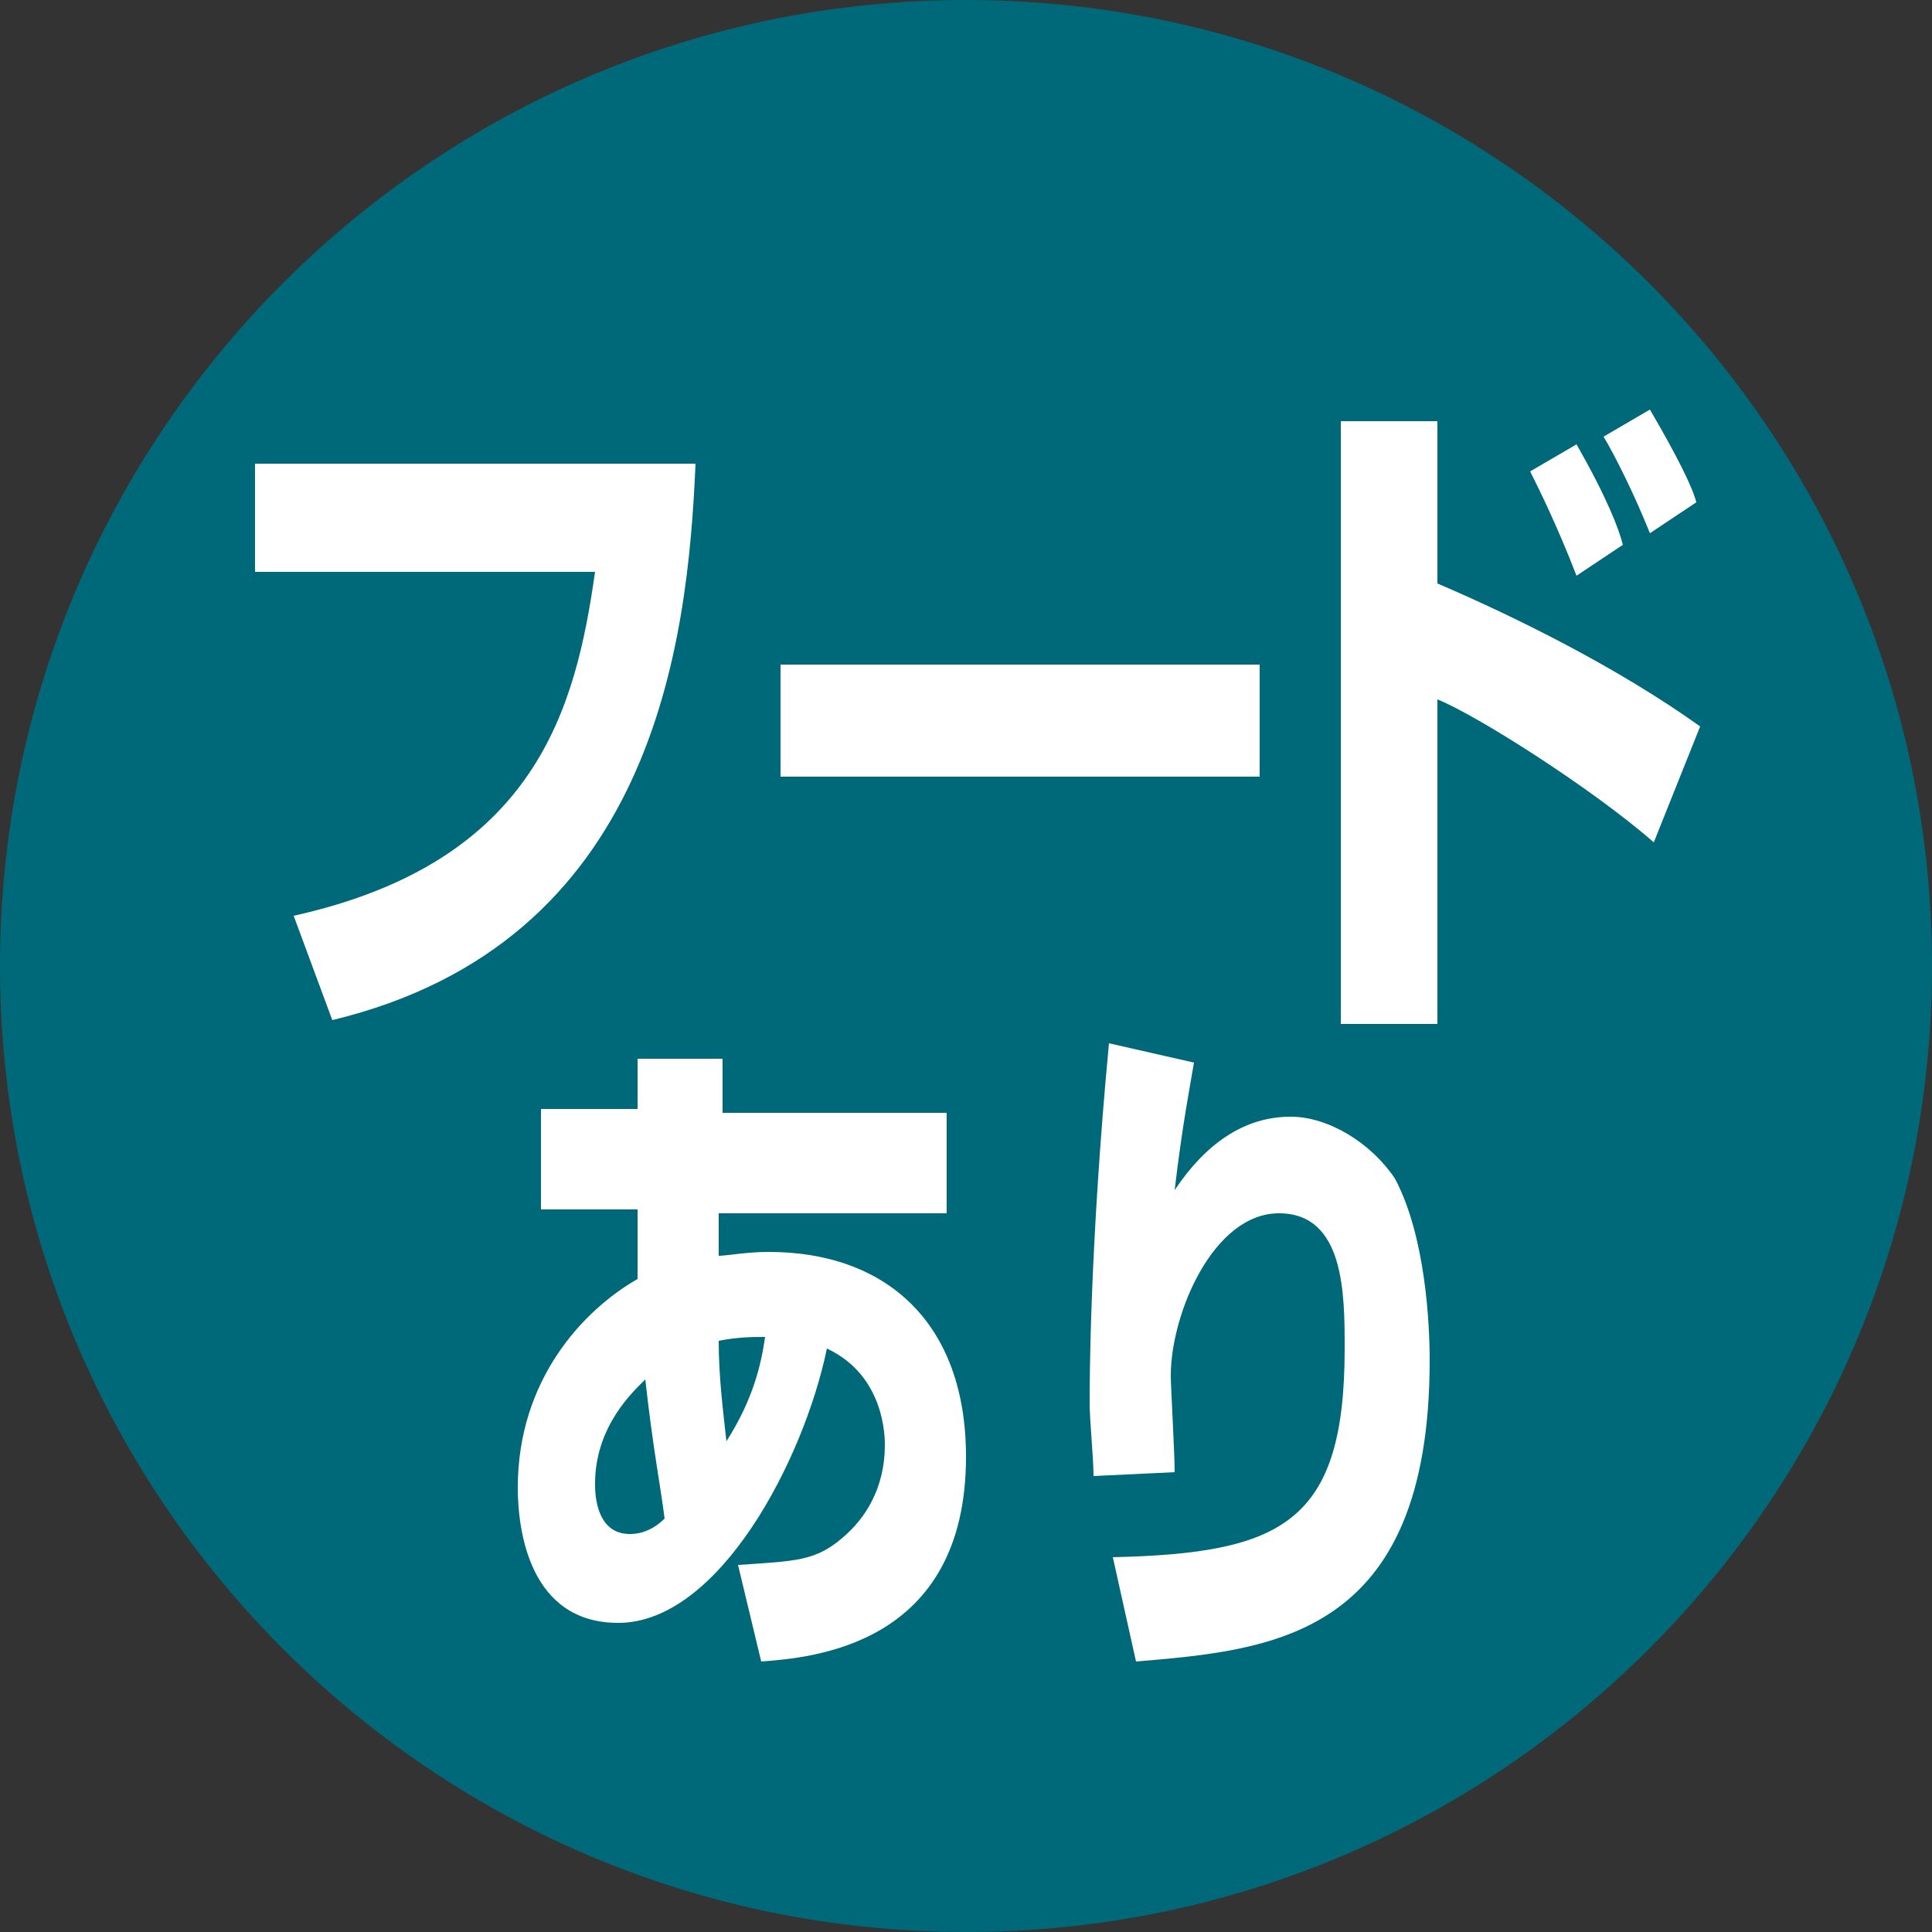
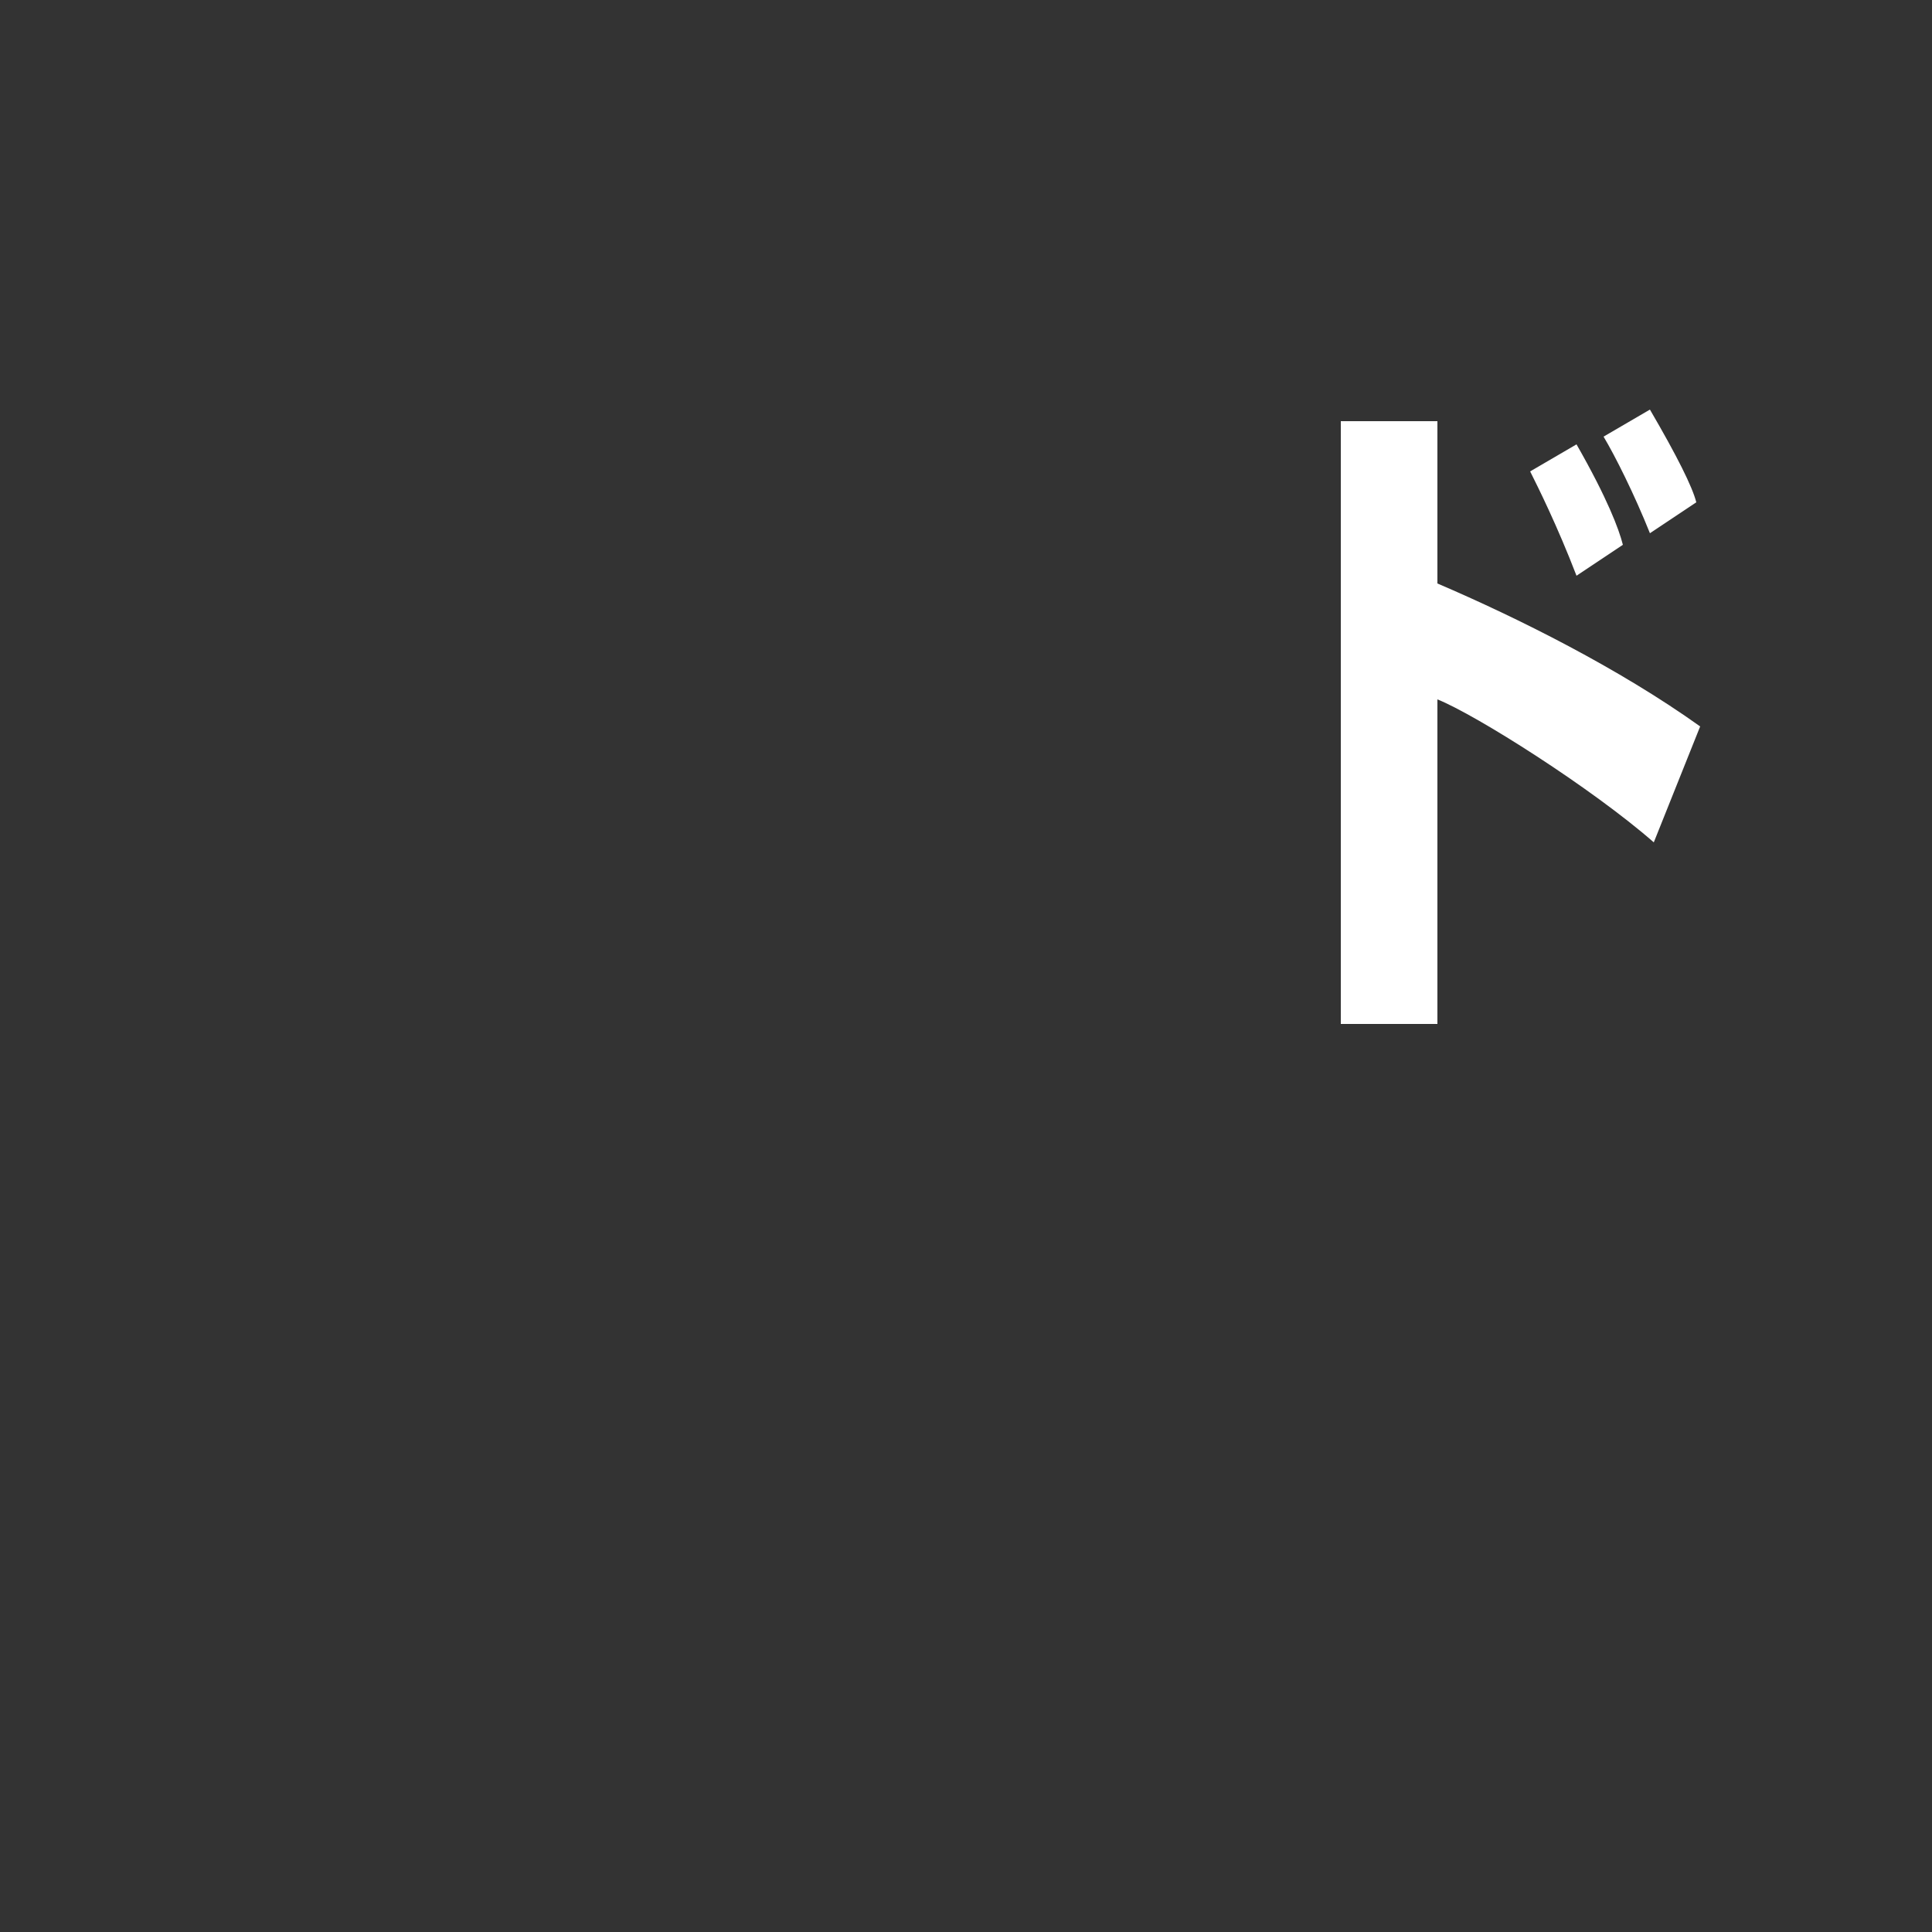
<svg xmlns="http://www.w3.org/2000/svg" version="1.1" id="レイヤー_1" x="0px" y="0px" viewBox="0 0 50 50" style="enable-background:new 0 0 50 50;" xml:space="preserve">
  <rect x="0" y="0" width="50" height="50" fill="#333333" stroke="none" />
  <style type="text/css">
	.st0{fill:#006979;}
	.st1{fill:#FFFFFF;}
</style>
  <g>
-     <path class="st0" d="M50,25C50,11.2,38.8,0,25,0C11.2,0,0,11.2,0,25c0,13.8,11.2,25,25,25C38.8,50,50,38.8,50,25" />
-     <path class="st1" d="M18,12c-0.2,4.7-1.1,12.4-9.4,14.4l-1-2.7c6.3-1.4,7.3-5.4,7.8-8.9H6.6V12H18z" />
-     <rect x="20.2" y="17.2" class="st1" width="12.4" height="2.9" />
    <path class="st1" d="M42.7,13.8c-0.4-1-0.9-2-1.2-2.5l1.2-0.7c0.7,1.2,1.1,2,1.2,2.4L42.7,13.8z M40.8,14.9c-0.5-1.3-1-2.3-1.2-2.7   l1.2-0.7c0.8,1.4,1.1,2.2,1.2,2.6L40.8,14.9z M37.2,10.9v4.2c2.1,0.9,4.7,2.2,6.8,3.7l-1.2,3c-1.6-1.4-4.6-3.3-5.6-3.7v8.4h-2.5   V10.9H37.2z" />
-     <path class="st1" d="M19.8,34.6c-0.3,0-0.7,0-1.2,0.1c0,0.9,0.1,1.7,0.2,2.6C19.5,36.2,19.7,35.3,19.8,34.6 M16.7,35.7   c-0.3,0.3-1.3,1.2-1.3,2.7c0,0.2,0,1.3,0.9,1.3c0.1,0,0.5,0,0.9-0.4C17.1,38.5,16.9,37.5,16.7,35.7 M16.6,27.4h2.1l0,1.4h5.8v2.6   h-5.9c0,0.3,0,0.8,0,1.1c0.2,0,0.7-0.1,1.3-0.1c3,0,5.1,1.8,5.1,5.3c0,4.9-4,5.2-5.3,5.3l-0.6-2.5c1.5-0.1,2-0.1,2.7-0.7   c0.6-0.5,1.1-1.3,1.1-2.4c0-0.2,0-1.8-1.5-2.5c-0.6,2.9-2.8,7.1-5.4,7.1c-2.3,0-2.6-2.4-2.6-3.5c0-2.8,1.7-4.6,3.1-5.4   c0-0.9,0-1.4,0-1.8H14v-2.6h2.5V27.4z" />
-     <path class="st1" d="M30.9,27.5c-0.1,0.6-0.3,1.6-0.5,3.3c0.8-1.2,1.8-1.9,3-1.9c1,0,2.1,0.7,2.7,1.6c0.8,1.5,0.9,3.8,0.9,4.7   c0,7.2-4.1,7.5-7.6,7.8l-0.6-2.7c4.4-0.1,6-0.9,6-5.4c0-1.4,0-3.5-1.7-3.5c-1.7,0-2.8,2.6-2.8,4.2c0,0.3,0.1,2,0.1,2.5l-2.1,0.1   c0-0.5-0.1-1.4-0.1-1.9c0-0.5,0-4,0.5-9.3L30.9,27.5z" />
  </g>
</svg>